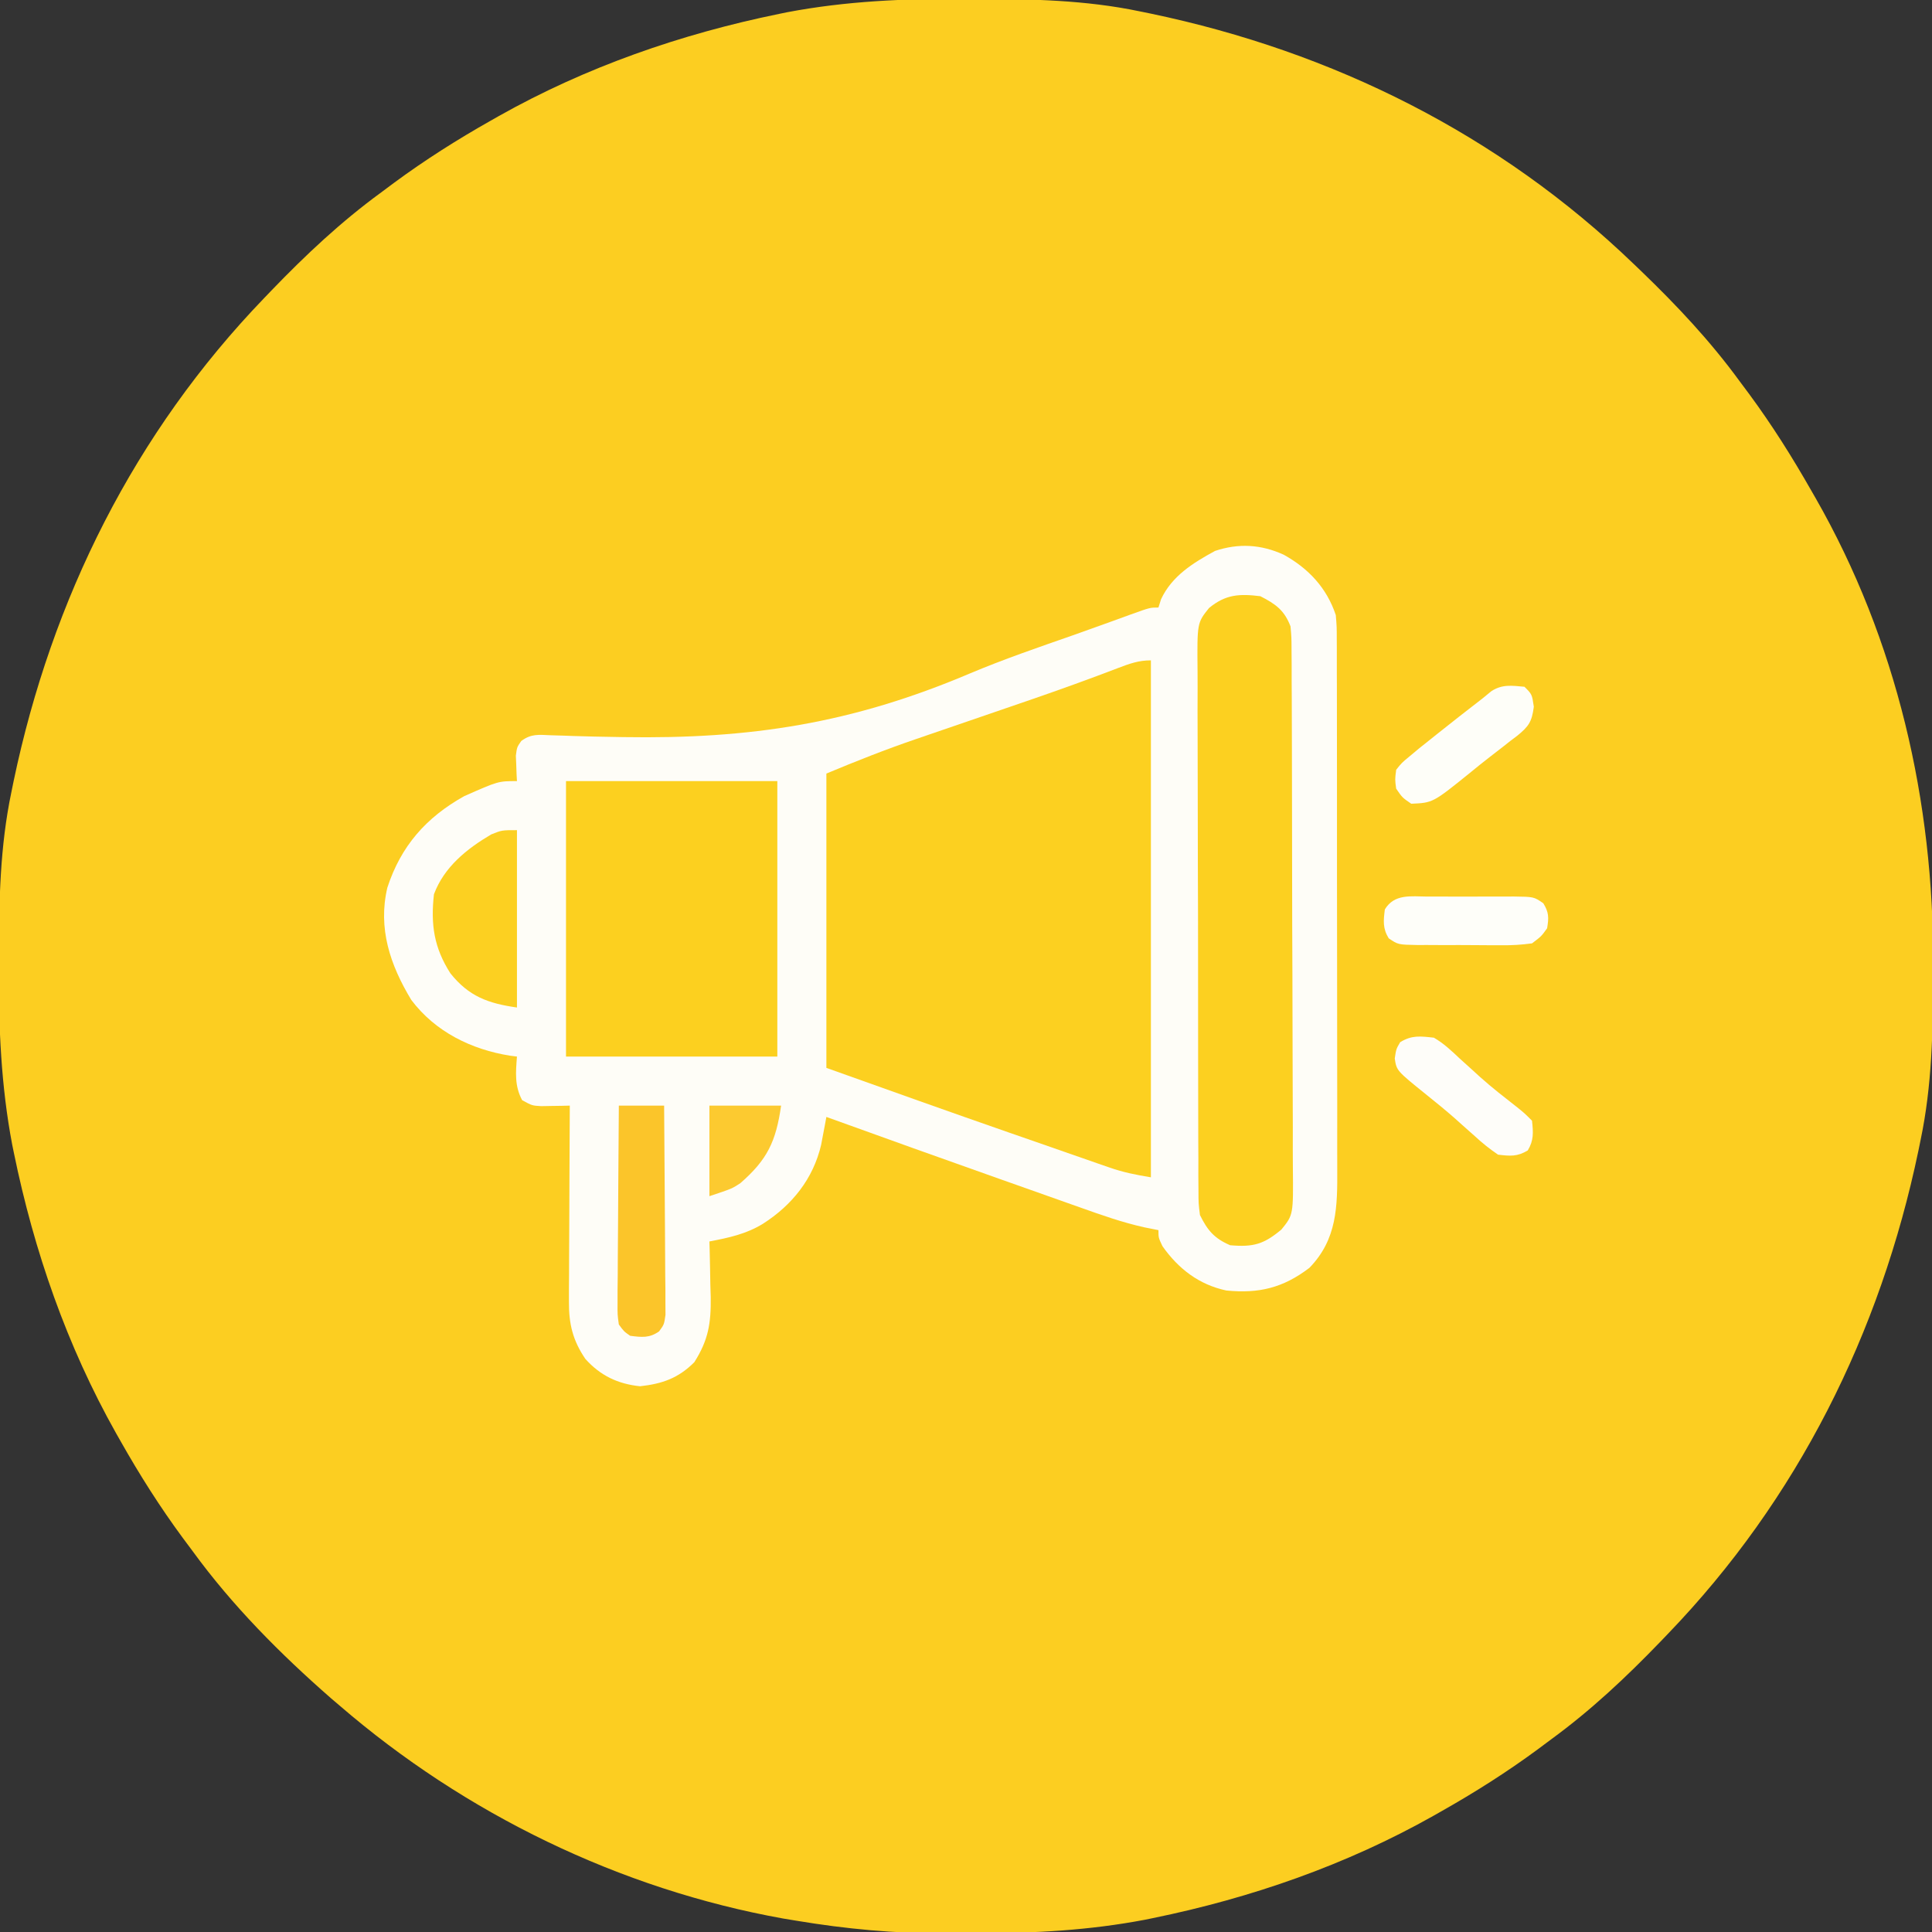
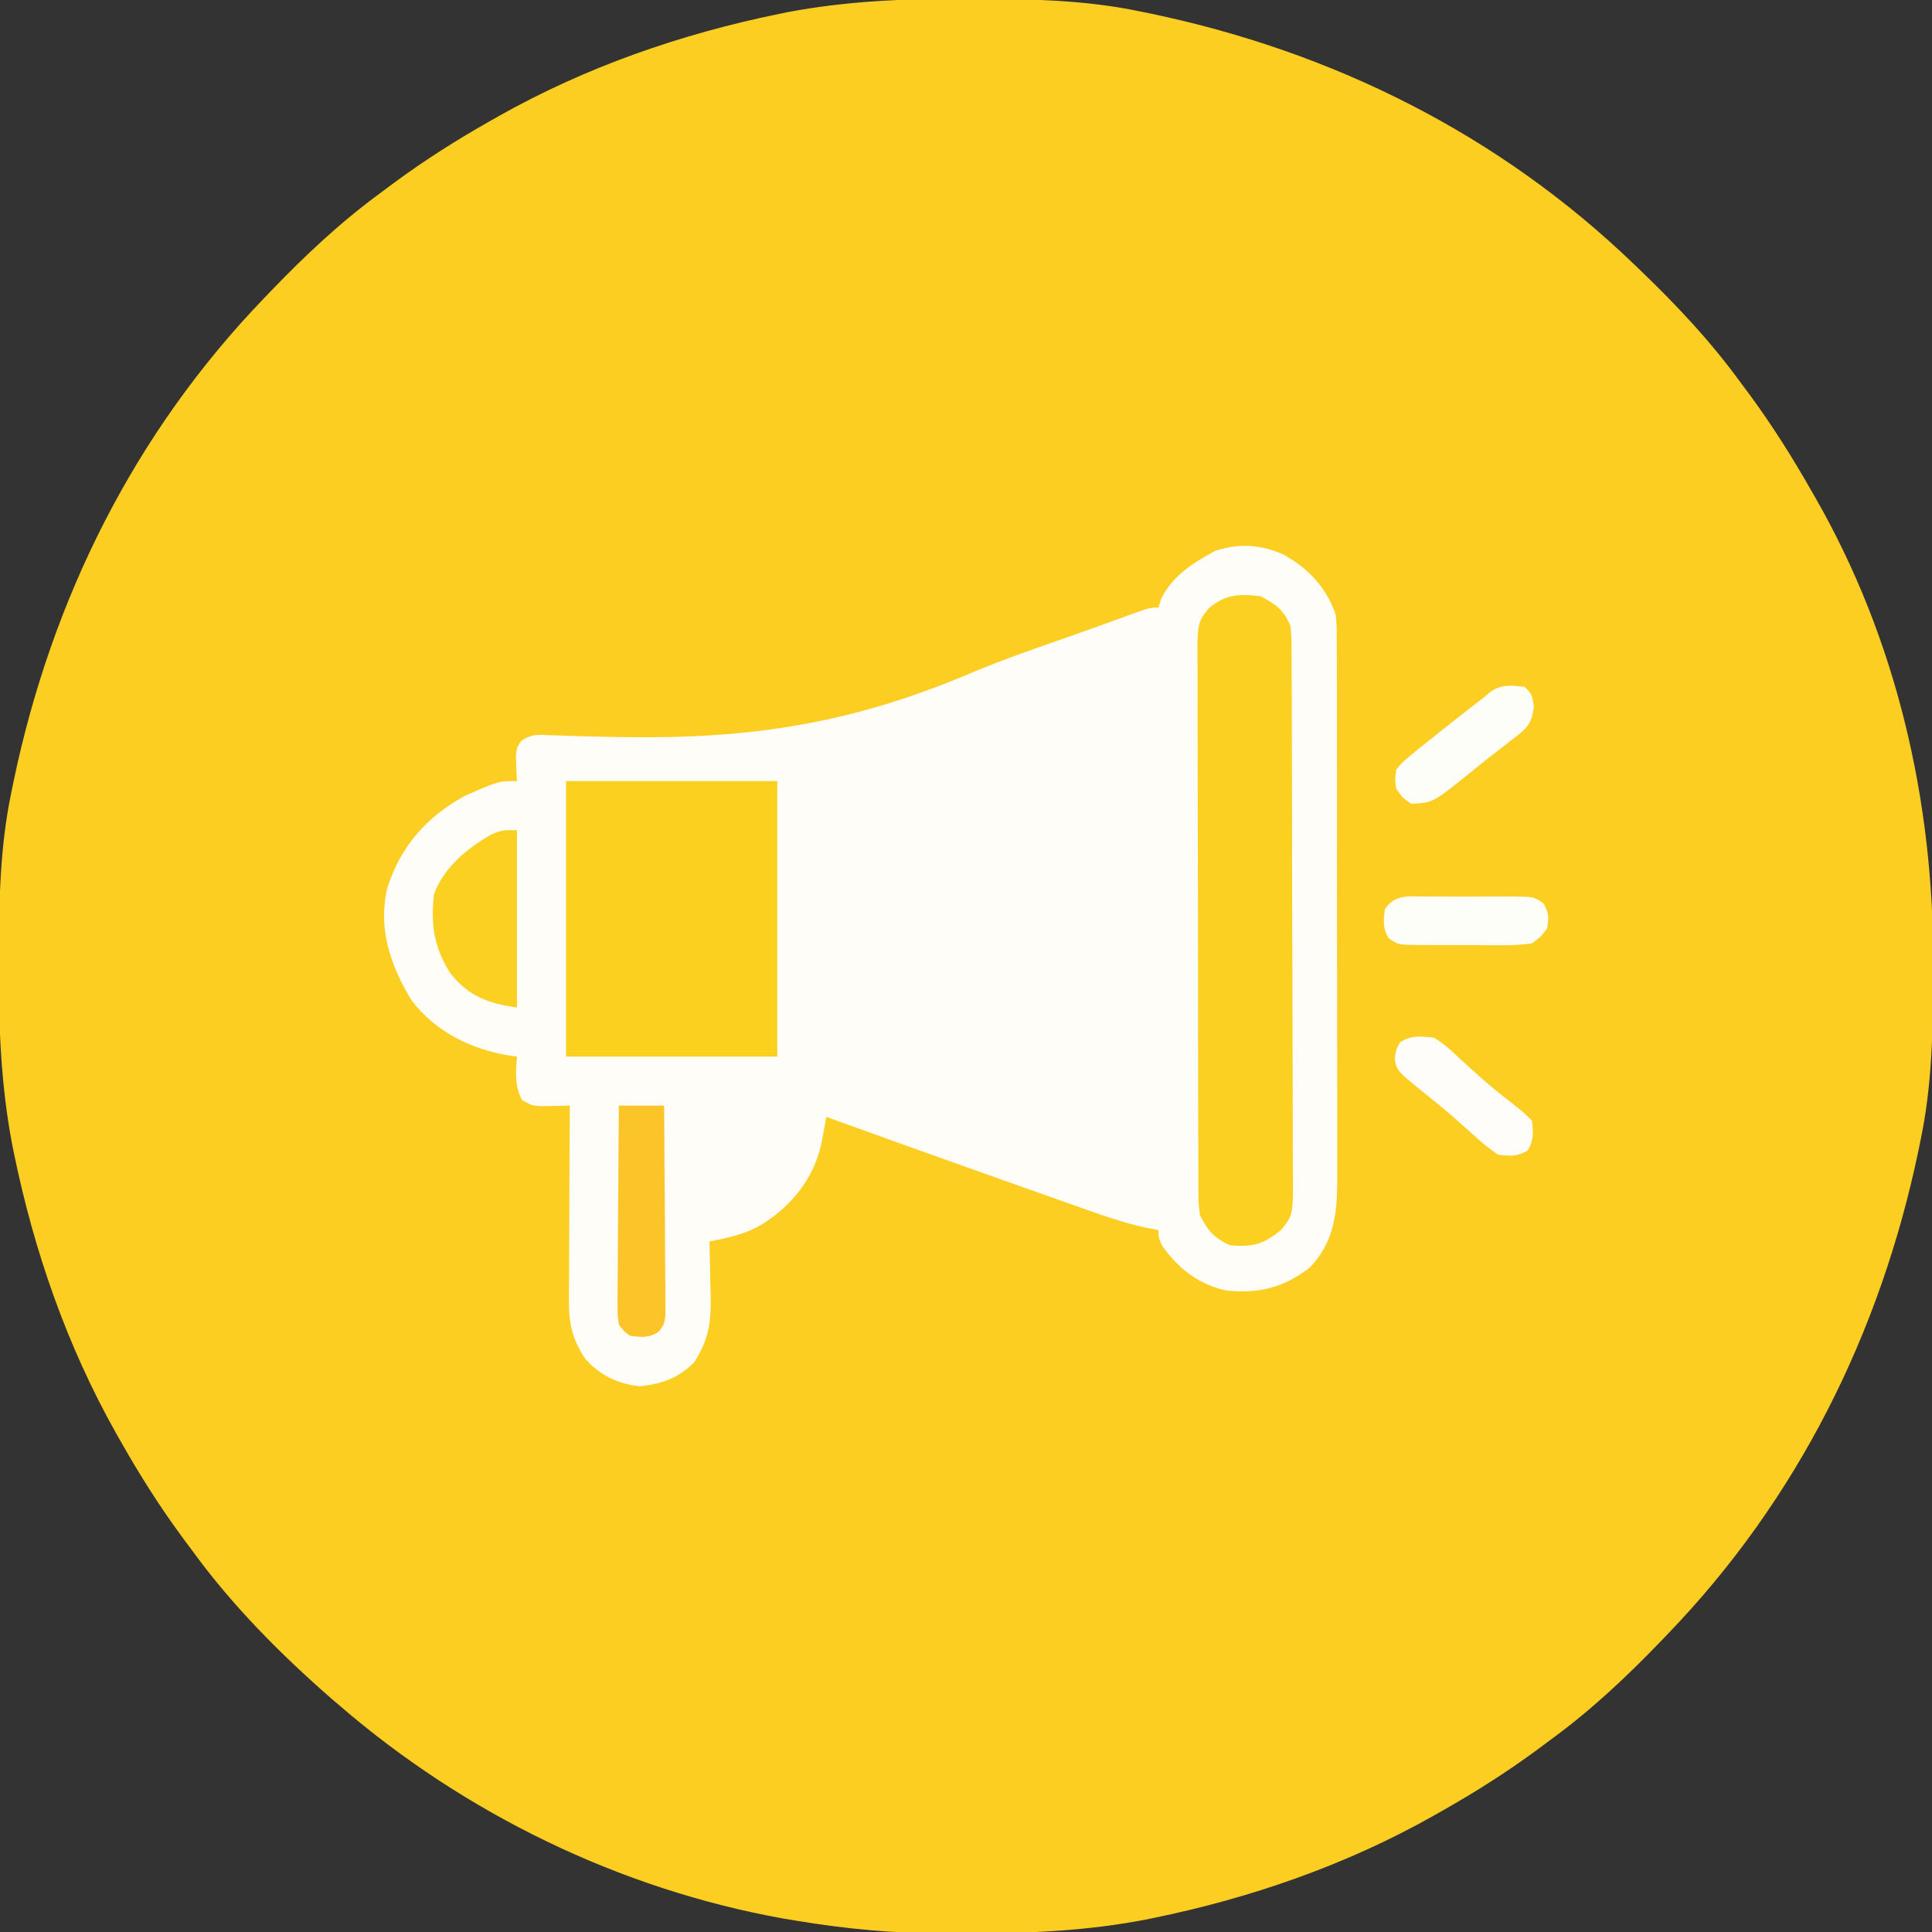
<svg xmlns="http://www.w3.org/2000/svg" version="1.1" width="512" height="512">
  <rect width="100%" height="100%" fill="#333333" stroke="none" />
  <path d="M0 0 C1.018 0.002 2.036 0.004 3.085 0.007 C17.694 0.056 32.026 0.307 46.375 3.312 C47.35 3.511 48.325 3.71 49.329 3.915 C97.711 14.035 141.699 35.952 177.375 70.312 C178.364 71.261 178.364 71.261 179.373 72.228 C188.861 81.372 197.601 90.67 205.375 101.312 C206.233 102.464 207.091 103.615 207.949 104.766 C213.987 112.957 219.346 121.471 224.375 130.312 C224.739 130.944 225.104 131.576 225.479 132.227 C247.085 169.975 256.852 212.742 256.688 255.938 C256.685 256.955 256.683 257.973 256.681 259.022 C256.631 273.631 256.38 287.963 253.375 302.312 C253.077 303.775 253.077 303.775 252.773 305.267 C242.652 353.648 220.736 397.637 186.375 433.312 C185.743 433.972 185.111 434.631 184.459 435.311 C175.315 444.799 166.018 453.539 155.375 461.312 C154.224 462.171 153.073 463.029 151.922 463.887 C143.732 469.924 135.23 475.307 126.375 480.312 C125.668 480.715 124.961 481.117 124.232 481.531 C101.097 494.557 75.925 503.306 49.938 508.625 C49.219 508.772 48.5 508.92 47.759 509.072 C33.083 511.861 18.558 512.661 3.648 512.628 C0.708 512.625 -2.23 512.649 -5.17 512.674 C-18.543 512.718 -31.439 511.513 -44.625 509.312 C-46.331 509.03 -46.331 509.03 -48.071 508.742 C-91.338 500.97 -132.388 480.983 -165.625 452.312 C-166.37 451.678 -167.115 451.044 -167.883 450.391 C-181.388 438.579 -194.059 425.829 -204.625 411.312 C-205.481 410.163 -206.338 409.013 -207.195 407.863 C-213.235 399.673 -218.619 391.169 -223.625 382.312 C-224.027 381.605 -224.429 380.898 -224.844 380.169 C-237.869 357.034 -246.618 331.863 -251.938 305.875 C-252.085 305.156 -252.232 304.437 -252.384 303.697 C-255.358 288.05 -255.998 272.577 -255.938 256.688 C-255.935 255.67 -255.933 254.652 -255.931 253.603 C-255.881 238.994 -255.63 224.662 -252.625 210.312 C-252.426 209.338 -252.228 208.363 -252.023 207.358 C-241.902 158.977 -219.986 114.988 -185.625 79.312 C-184.993 78.653 -184.361 77.994 -183.709 77.314 C-174.565 67.826 -165.268 59.086 -154.625 51.312 C-153.474 50.454 -152.323 49.596 -151.172 48.738 C-142.982 42.701 -134.48 37.318 -125.625 32.312 C-124.918 31.91 -124.211 31.508 -123.482 31.094 C-100.347 18.068 -75.175 9.319 -49.188 4 C-48.469 3.853 -47.75 3.705 -47.009 3.553 C-31.363 0.58 -15.889 -0.061 0 0 Z " fill="#FCCE21" transform="translate(255.625,-0.312)" />
  <path d="M0 0 C6.608 3.663 11.407 8.799 13.812 16 C14.067 19.092 14.067 19.092 14.073 22.622 C14.077 23.274 14.081 23.926 14.085 24.597 C14.095 26.774 14.091 28.951 14.087 31.128 C14.092 32.692 14.097 34.256 14.103 35.82 C14.116 40.064 14.117 44.308 14.114 48.552 C14.113 52.098 14.118 55.644 14.123 59.19 C14.134 67.559 14.134 75.928 14.128 84.297 C14.122 92.922 14.134 101.546 14.156 110.17 C14.173 117.582 14.179 124.994 14.176 132.405 C14.174 136.829 14.177 141.252 14.191 145.676 C14.203 149.838 14.201 154 14.188 158.162 C14.186 159.686 14.189 161.21 14.197 162.734 C14.247 172.724 14.199 181.402 6.812 189 C-0.174 194.316 -6.553 195.843 -15.188 195 C-22.441 193.45 -27.894 189.256 -32.125 183.25 C-33.188 181 -33.188 181 -33.188 179 C-34.429 178.753 -35.67 178.506 -36.949 178.252 C-42.799 176.948 -48.362 174.977 -54 172.965 C-55.127 172.567 -56.253 172.17 -57.414 171.76 C-61.007 170.491 -64.597 169.214 -68.188 167.938 C-70.536 167.107 -72.885 166.277 -75.234 165.447 C-90.573 160.024 -105.886 154.527 -121.188 149 C-121.374 150.01 -121.374 150.01 -121.563 151.04 C-121.733 151.931 -121.903 152.821 -122.078 153.738 C-122.243 154.618 -122.409 155.497 -122.579 156.404 C-124.695 165.433 -130.288 172.374 -138 177.312 C-142.499 180.063 -147.072 181.018 -152.188 182 C-152.156 183.028 -152.156 183.028 -152.124 184.076 C-152.04 187.217 -151.989 190.358 -151.938 193.5 C-151.904 194.578 -151.87 195.655 -151.836 196.766 C-151.751 203.703 -152.455 208.107 -156.188 214 C-160.428 218.241 -164.665 219.72 -170.562 220.375 C-176.434 219.768 -181.097 217.557 -185.062 213.125 C-188.4 208.216 -189.44 203.887 -189.415 197.995 C-189.414 196.834 -189.414 195.673 -189.414 194.477 C-189.404 193.239 -189.393 192.002 -189.383 190.727 C-189.38 189.448 -189.377 188.169 -189.374 186.851 C-189.365 183.468 -189.347 180.085 -189.325 176.701 C-189.304 173.242 -189.295 169.783 -189.285 166.324 C-189.263 159.549 -189.23 152.775 -189.188 146 C-189.879 146.017 -190.57 146.033 -191.283 146.051 C-192.187 146.064 -193.092 146.076 -194.023 146.09 C-194.921 146.107 -195.819 146.123 -196.744 146.14 C-199.188 146 -199.188 146 -201.812 144.562 C-203.851 140.763 -203.512 137.222 -203.188 133 C-203.782 132.925 -204.376 132.85 -204.988 132.773 C-215.274 131.142 -224.821 126.444 -231.188 118 C-236.795 108.728 -240.078 99.025 -237.535 88.23 C-233.946 77.217 -227.265 69.629 -217.188 64 C-208.158 60 -208.158 60 -203.188 60 C-203.24 59.078 -203.24 59.078 -203.293 58.137 C-203.32 57.328 -203.347 56.52 -203.375 55.688 C-203.427 54.487 -203.427 54.487 -203.48 53.262 C-203.188 51 -203.188 51 -202.046 49.368 C-199.362 47.393 -197.46 47.723 -194.155 47.853 C-192.899 47.891 -191.644 47.928 -190.35 47.967 C-189.675 47.993 -189 48.019 -188.304 48.045 C-184.643 48.177 -180.982 48.236 -177.319 48.298 C-176.158 48.319 -176.158 48.319 -174.973 48.34 C-141.328 48.887 -114.406 44.735 -83.127 31.461 C-74.191 27.698 -65.029 24.56 -55.878 21.364 C-53.128 20.398 -50.386 19.414 -47.645 18.421 C-46.813 18.121 -45.981 17.82 -45.124 17.51 C-43.579 16.951 -42.034 16.39 -40.491 15.827 C-35.411 14 -35.411 14 -33.188 14 C-32.847 12.917 -32.847 12.917 -32.5 11.812 C-29.616 5.631 -24.009 2.167 -18.188 -1 C-11.929 -3.086 -6.005 -2.736 0 0 Z " fill="#FEFDF7" transform="translate(340.188,147)" />
-   <path d="M0 0 C0 45.21 0 90.42 0 137 C-4.068 136.322 -7.227 135.709 -11.01 134.393 C-11.961 134.065 -12.911 133.737 -13.89 133.399 C-14.908 133.042 -15.927 132.684 -16.977 132.316 C-18.596 131.755 -18.596 131.755 -20.247 131.182 C-23.708 129.98 -27.166 128.771 -30.625 127.562 C-32.866 126.784 -35.107 126.006 -37.348 125.229 C-53.598 119.575 -69.795 113.787 -86 108 C-86 82.26 -86 56.52 -86 30 C-78.06 26.692 -70.24 23.585 -62.121 20.82 C-61.029 20.444 -59.937 20.069 -58.812 19.681 C-55.355 18.492 -51.896 17.308 -48.438 16.125 C-43.894 14.568 -39.351 13.008 -34.809 11.445 C-33.714 11.069 -32.619 10.694 -31.491 10.306 C-23.838 7.668 -16.232 4.922 -8.673 2.024 C-5.642 0.879 -3.27 0 0 0 Z " fill="#FCD020" transform="translate(305,175)" />
  <path d="M0 0 C18.48 0 36.96 0 56 0 C56 24.09 56 48.18 56 73 C37.52 73 19.04 73 0 73 C0 48.91 0 24.82 0 0 Z " fill="#FCD01F" transform="translate(150,207)" />
  <path d="M0 0 C4.068 2.071 6.383 3.741 8 8 C8.26 10.912 8.26 10.912 8.274 14.363 C8.284 15.672 8.294 16.982 8.304 18.331 C8.305 19.78 8.306 21.23 8.306 22.679 C8.314 24.207 8.322 25.735 8.332 27.263 C8.354 31.411 8.362 35.56 8.367 39.709 C8.371 42.301 8.377 44.894 8.384 47.486 C8.409 56.532 8.422 65.577 8.426 74.623 C8.429 83.052 8.459 91.482 8.501 99.911 C8.536 107.151 8.551 114.39 8.552 121.629 C8.553 125.952 8.561 130.274 8.59 134.597 C8.616 138.664 8.618 142.729 8.602 146.796 C8.6 148.287 8.607 149.777 8.623 151.268 C8.75 163.936 8.75 163.936 5.58 167.848 C0.932 171.725 -1.822 172.542 -8 172 C-12.226 170.175 -13.979 168.081 -16 164 C-16.383 160.95 -16.383 160.95 -16.394 157.479 C-16.411 155.5 -16.411 155.5 -16.429 153.481 C-16.426 152.026 -16.423 150.571 -16.42 149.115 C-16.427 147.578 -16.436 146.04 -16.446 144.502 C-16.468 140.331 -16.471 136.159 -16.469 131.988 C-16.469 128.504 -16.477 125.02 -16.486 121.535 C-16.505 113.315 -16.508 105.095 -16.501 96.875 C-16.494 88.398 -16.517 79.921 -16.554 71.444 C-16.585 64.163 -16.596 56.881 -16.592 49.599 C-16.59 45.252 -16.596 40.905 -16.62 36.557 C-16.643 32.469 -16.641 28.381 -16.62 24.292 C-16.617 22.793 -16.622 21.295 -16.636 19.796 C-16.75 7.062 -16.75 7.062 -13.587 3.124 C-9.183 -0.492 -5.57 -0.683 0 0 Z " fill="#FCD020" transform="translate(334,158)" />
  <path d="M0 0 C0 15.51 0 31.02 0 47 C-7.643 45.908 -12.765 44.063 -17.648 37.93 C-21.995 31.121 -22.888 25.037 -22 17 C-19.327 9.772 -13.275 4.926 -6.812 1.125 C-4 0 -4 0 0 0 Z " fill="#FCD021" transform="translate(137,220)" />
  <path d="M0 0 C3.96 0 7.92 0 12 0 C12.068 7.51 12.123 15.021 12.155 22.531 C12.171 26.019 12.192 29.506 12.226 32.993 C12.265 37.002 12.28 41.011 12.293 45.02 C12.308 46.273 12.324 47.526 12.34 48.817 C12.34 50.559 12.34 50.559 12.341 52.335 C12.347 53.359 12.354 54.383 12.361 55.437 C12 58 12 58 10.666 59.831 C8.072 61.651 6.074 61.384 3 61 C1.334 59.831 1.334 59.831 0 58 C-0.361 55.437 -0.361 55.437 -0.341 52.335 C-0.34 51.174 -0.34 50.013 -0.34 48.817 C-0.324 47.564 -0.309 46.311 -0.293 45.02 C-0.289 43.736 -0.284 42.453 -0.28 41.131 C-0.269 37.723 -0.239 34.315 -0.206 30.907 C-0.175 27.429 -0.162 23.95 -0.146 20.471 C-0.114 13.647 -0.062 6.824 0 0 Z " fill="#FBC52A" transform="translate(164,293)" />
  <path d="M0 0 C2 2 2 2 2.48 5.293 C1.961 9.3 1.125 10.509 -1.963 13.02 C-2.816 13.66 -2.816 13.66 -3.688 14.312 C-4.269 14.773 -4.85 15.233 -5.449 15.707 C-6.671 16.668 -7.899 17.621 -9.135 18.564 C-10.968 19.975 -12.759 21.426 -14.547 22.895 C-24.269 30.741 -24.269 30.741 -30 31 C-32.375 29.375 -32.375 29.375 -34 27 C-34.328 24.578 -34.328 24.578 -34 22 C-32.523 20.148 -32.523 20.148 -30.375 18.375 C-29.564 17.698 -28.753 17.021 -27.918 16.324 C-26.955 15.557 -25.992 14.79 -25 14 C-24.427 13.542 -23.854 13.084 -23.264 12.612 C-19.204 9.371 -15.114 6.172 -11 3 C-10.277 2.404 -9.554 1.809 -8.809 1.195 C-5.922 -0.713 -3.349 -0.31 0 0 Z " fill="#FEFEF8" transform="translate(404,182)" />
  <path d="M0 0 C2.585 1.503 4.65 3.447 6.812 5.5 C8.031 6.603 9.251 7.704 10.473 8.805 C11.067 9.348 11.661 9.892 12.274 10.452 C15.429 13.281 18.778 15.862 22.109 18.477 C24 20 24 20 26 22 C26.33 25.103 26.505 27.158 24.875 29.875 C22.063 31.562 20.246 31.376 17 31 C14.7 29.42 12.833 27.94 10.812 26.062 C9.677 25.052 8.54 24.043 7.402 23.035 C6.836 22.526 6.27 22.017 5.687 21.493 C3.147 19.245 0.515 17.128 -2.125 15 C-9.89 8.733 -9.89 8.733 -10.375 5.5 C-10 3 -10 3 -8.938 1.188 C-5.834 -0.715 -3.581 -0.393 0 0 Z " fill="#FEFDF9" transform="translate(380,275)" />
  <path d="M0 0 C1.215 -0.004 1.215 -0.004 2.454 -0.009 C4.166 -0.011 5.877 -0.005 7.588 0.007 C10.209 0.023 12.828 0.007 15.449 -0.012 C17.112 -0.01 18.775 -0.006 20.438 0 C21.222 -0.006 22.006 -0.012 22.815 -0.018 C28.216 0.051 28.216 0.051 30.709 1.771 C32.201 4.175 32.192 5.624 31.719 8.398 C30.201 10.528 30.201 10.528 27.719 12.398 C24.866 12.784 22.407 12.937 19.559 12.895 C18.772 12.896 17.986 12.897 17.176 12.899 C15.518 12.897 13.859 12.886 12.201 12.865 C9.661 12.836 7.124 12.844 4.584 12.857 C2.971 12.851 1.359 12.843 -0.254 12.832 C-1.013 12.835 -1.773 12.838 -2.555 12.841 C-7.766 12.748 -7.766 12.748 -10.26 11.059 C-11.875 8.434 -11.656 6.399 -11.281 3.398 C-8.748 -0.788 -4.36 -0.034 0 0 Z " fill="#FEFEF9" transform="translate(378.281,237.602)" />
-   <path d="M0 0 C6.27 0 12.54 0 19 0 C17.647 9.471 15.38 14.301 8.195 20.555 C6 22 6 22 0 24 C0 16.08 0 8.16 0 0 Z " fill="#FCCA30" transform="translate(188,293)" />
</svg>